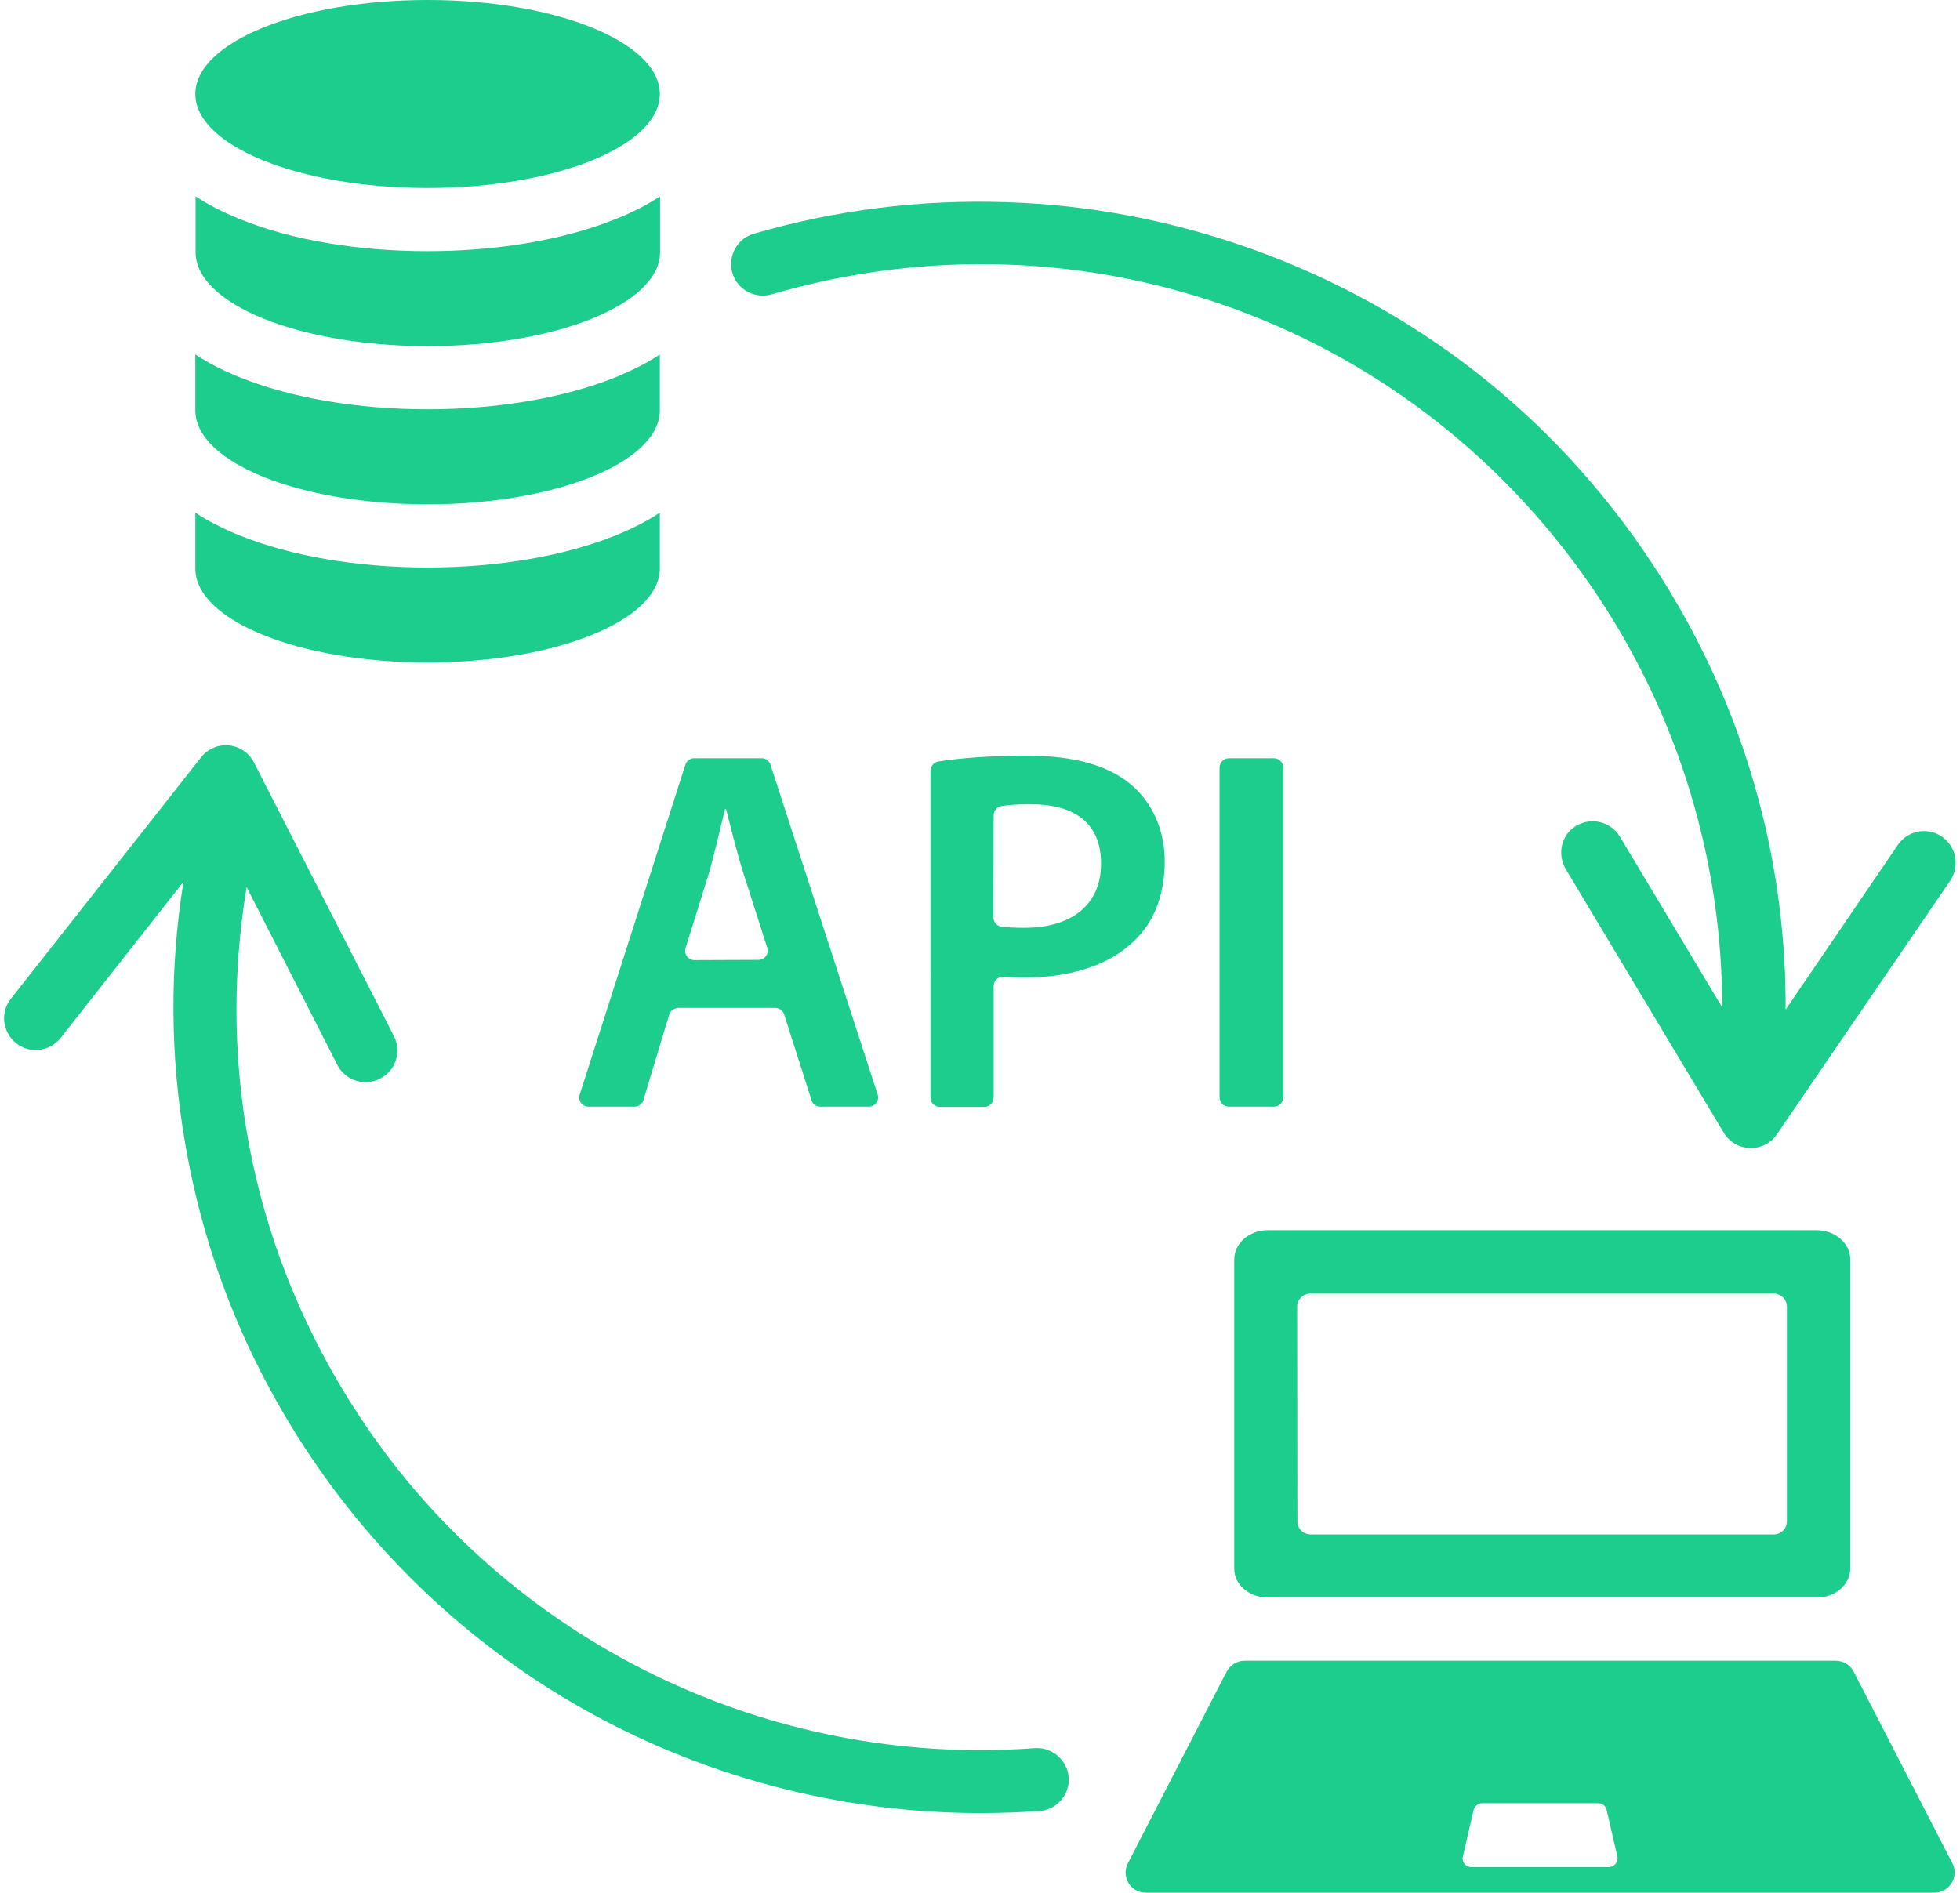
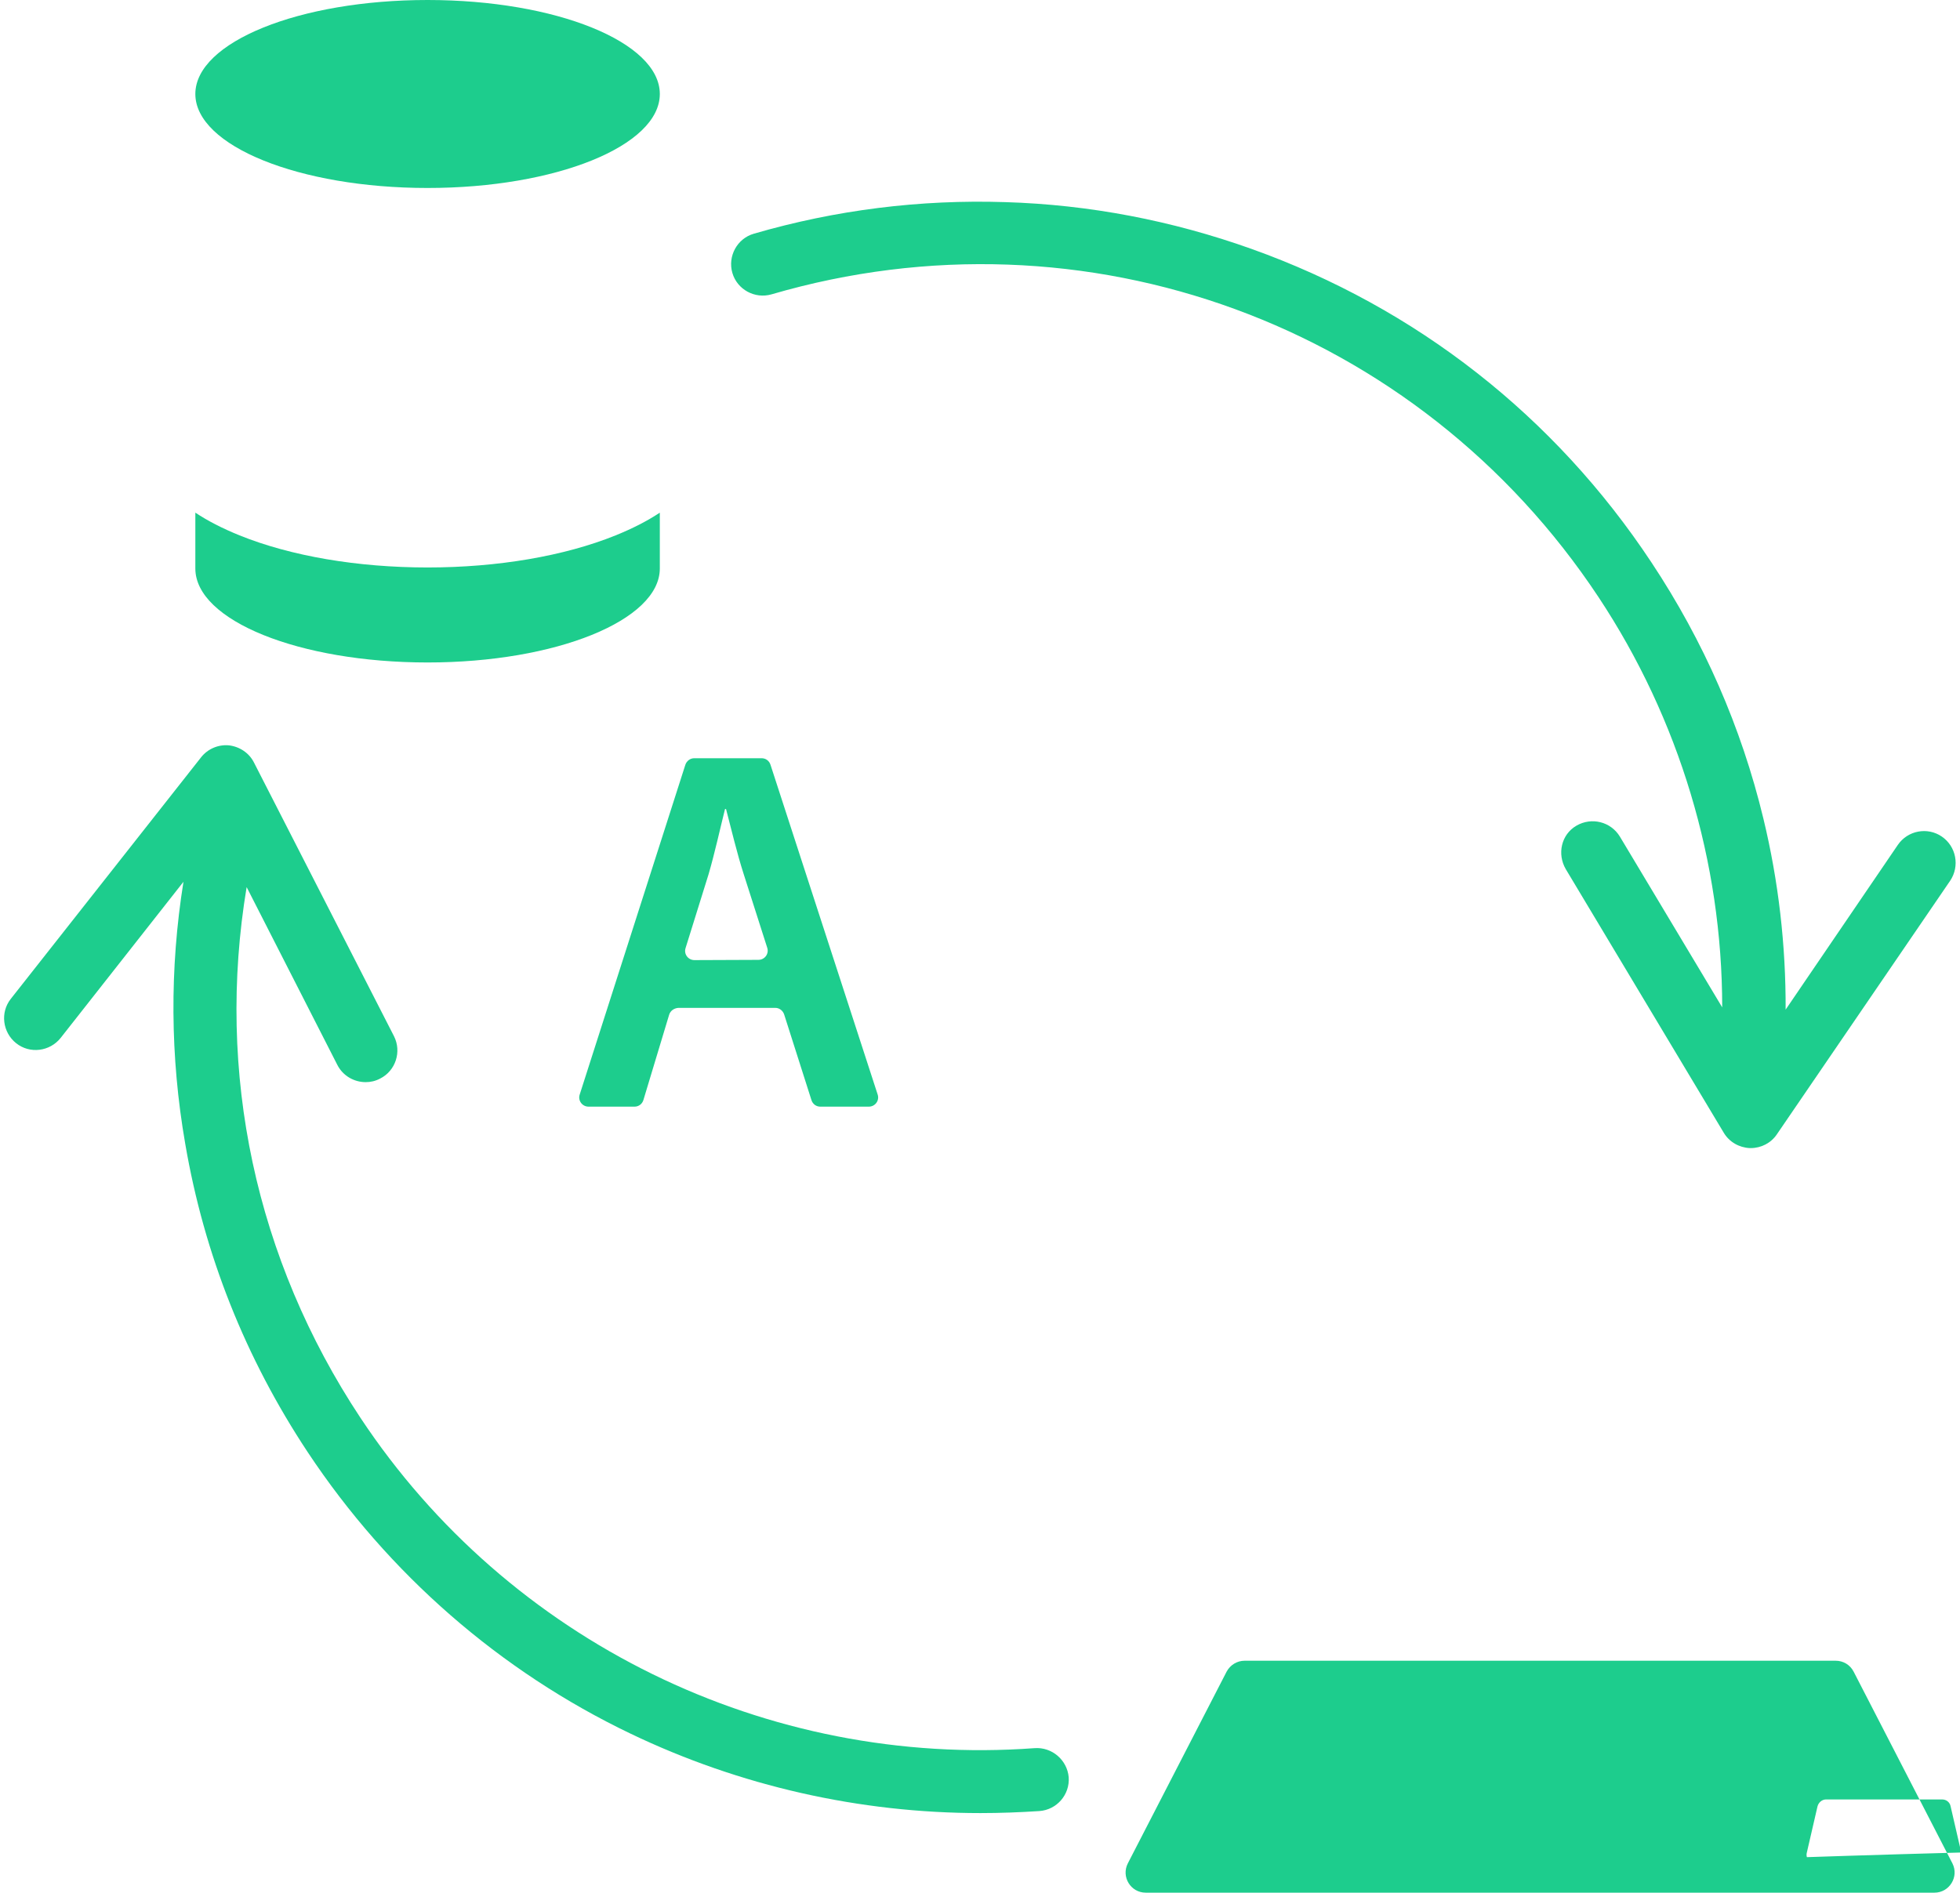
<svg xmlns="http://www.w3.org/2000/svg" fill="#000000" height="749.1" preserveAspectRatio="xMidYMid meet" version="1" viewBox="-1.6 0.0 775.6 749.1" width="775.6" zoomAndPan="magnify">
  <g fill="#1dcd8d" id="change1_2">
    <ellipse cx="167.6" cy="37.2" rx="91.9" ry="37.2" />
-     <path d="M242,86.7c-20.3,8.2-46.7,12.7-74.4,12.7S113.6,95,93.3,86.7c-6.9-2.8-12.7-5.8-17.5-9v22.1 c0,20.6,41.1,37.2,91.9,37.2s91.9-16.7,91.9-37.2V77.7C254.7,80.9,248.9,84,242,86.7z" />
-     <path d="M242,149.3c-20.3,8.2-46.7,12.7-74.4,12.7s-54.1-4.5-74.4-12.7c-6.9-2.8-12.7-5.8-17.5-9v22.1 c0,20.6,41.1,37.2,91.9,37.2s91.9-16.7,91.9-37.2v-22.1C254.7,143.5,248.9,146.5,242,149.3z" />
    <path d="M242,211.9c-20.3,8.2-46.7,12.7-74.4,12.7s-54.1-4.5-74.4-12.7c-6.9-2.8-12.7-5.8-17.5-9V225 c0,20.6,41.1,37.2,91.9,37.2s91.9-16.7,91.9-37.2v-22.1C254.7,206.1,248.9,209.1,242,211.9z" />
  </g>
  <g fill="#1dcd8d" id="change1_3">
    <path d="M263.2,401.6L253,435.4c-0.5,1.6-1.9,2.6-3.5,2.6h-18.2c-2.5,0-4.3-2.4-3.5-4.8l41.8-130.5 c0.5-1.5,1.9-2.6,3.5-2.6h26.7c1.6,0,3,1,3.5,2.6l42.4,130.5c0.8,2.4-1,4.8-3.5,4.8H323c-1.6,0-3-1-3.5-2.6l-10.8-33.9 c-0.5-1.5-1.9-2.6-3.5-2.6h-38.3C265.2,399,263.7,400,263.2,401.6L263.2,401.6z M298.5,379.9c2.5,0,4.3-2.4,3.5-4.8l-9.3-29.1 c-2.7-8.4-4.9-17.8-7-25.8h-0.4c-2,8-4.1,17.6-6.5,25.8l-9.1,29.2c-0.8,2.4,1,4.8,3.5,4.8L298.5,379.9L298.5,379.9z" />
-     <path d="M366.6,305.1c0-1.8,1.3-3.4,3.1-3.7c8.7-1.4,20.3-2.3,35.4-2.3c18.4,0,31.9,3.9,40.7,11.3 c8.2,6.8,13.5,17.6,13.5,30.5s-4.1,23.9-11.9,31.3c-10,10-25.8,14.7-43.6,14.7c-3,0-5.8-0.1-8.2-0.3c-2.2-0.2-4,1.5-4,3.7v44.1 c0,2.1-1.7,3.7-3.7,3.7h-17.6c-2.1,0-3.7-1.7-3.7-3.7L366.6,305.1L366.6,305.1z M391.5,363.1c0,1.9,1.4,3.4,3.3,3.7 c2.5,0.3,5.5,0.4,9,0.4c18.8,0,30.3-9.2,30.3-25.4s-10.6-23.5-28-23.5c-4.8,0-8.6,0.3-11.3,0.7c-1.8,0.2-3.2,1.8-3.2,3.7 L391.5,363.1L391.5,363.1z" />
-     <path d="M506.2,303.8v130.5c0,2.1-1.7,3.7-3.7,3.7h-17.8c-2.1,0-3.7-1.7-3.7-3.7V303.8c0-2,1.7-3.7,3.7-3.7h17.8 C504.5,300.1,506.2,301.8,506.2,303.8L506.2,303.8z" />
  </g>
  <g fill="#1dcd8d" id="change1_4">
-     <path d="M771,737.5l-39.1-75.9c-1.4-2.7-4.1-4.3-7.1-4.3H490.9c-3,0-5.7,1.7-7.1,4.3l-39.1,75.9 c-2.7,5.3,1.1,11.6,7.1,11.6h312.1C769.8,749.1,773.7,742.8,771,737.5z M634.9,739h-54.2c-2.3,0-4-2.1-3.4-4.3l4.2-18.2 c0.4-1.6,1.8-2.8,3.4-2.8h45.9c1.7,0,3.1,1.1,3.4,2.8l4.2,18.2C638.9,736.9,637.2,739,634.9,739L634.9,739z" />
-     <path d="M500.1,632.3h217.2c7.4,0,13.3-5.2,13.3-11.6V498.5c0-6.4-6-11.6-13.3-11.6H500.1c-7.4,0-13.3,5.2-13.3,11.6 v122.2C486.7,627.1,492.7,632.3,500.1,632.3z M511.7,517.2c0-2.9,2.3-5.2,5.2-5.2h183.4c2.9,0,5.2,2.3,5.2,5.2v84.9 c0,2.9-2.3,5.2-5.2,5.2H517c-2.9,0-5.2-2.3-5.2-5.2L511.7,517.2L511.7,517.2z" />
+     <path d="M771,737.5l-39.1-75.9c-1.4-2.7-4.1-4.3-7.1-4.3H490.9c-3,0-5.7,1.7-7.1,4.3l-39.1,75.9 c-2.7,5.3,1.1,11.6,7.1,11.6h312.1C769.8,749.1,773.7,742.8,771,737.5z h-54.2c-2.3,0-4-2.1-3.4-4.3l4.2-18.2 c0.4-1.6,1.8-2.8,3.4-2.8h45.9c1.7,0,3.1,1.1,3.4,2.8l4.2,18.2C638.9,736.9,637.2,739,634.9,739L634.9,739z" />
  </g>
  <g fill="#1dcd8d" id="change1_1">
    <path d="M407.8,691.9c-106,7.8-208.2-42.3-266.8-130.8c-41.5-62.7-57.2-136.6-45-210l35.9,70.4 c2.2,4.3,6.6,6.8,11.2,6.8c1.9,0,3.8-0.4,5.7-1.4c6.2-3.1,8.6-10.7,5.5-16.8L98.9,301.8c-1.9-3.8-5.7-6.3-9.9-6.8 c-4.2-0.4-8.4,1.4-11,4.7L2.7,395.3c-4.3,5.4-3.3,13.3,2.1,17.6c5.4,4.3,13.3,3.3,17.6-2.1L71,349c-5.5,34.4-5.3,69.2,0.7,103.7 c7.5,43.8,23.8,84.8,48.5,122.1c31.9,48.1,76,86.6,127.8,111.4c43.2,20.7,90.6,31.4,138.4,31.4c7.8,0,15.5-0.3,23.3-0.8 c6.9-0.5,12.1-6.5,11.6-13.4C420.7,696.6,414.7,691.4,407.8,691.9L407.8,691.9z" />
    <path d="M766.8,331.1c-5.7-3.9-13.5-2.4-17.4,3.3L705,399.6c0.1-25.4-2.8-50.8-8.8-75.6 c-8.7-36.1-23.6-70.2-44.3-101.4c-38.3-57.9-93.1-100.8-158.3-124.1c-31.4-11.2-64.1-17.5-97.4-18.5c-33.7-1.1-67.2,3.1-99.5,12.5 c-6.6,1.9-10.4,8.9-8.5,15.5s8.9,10.4,15.5,8.5C427.9,80.2,559.5,128.4,631,236.4c31.9,48.2,48.9,104.9,48.9,162.3l-40.5-67.6 c-3.6-5.9-11.2-7.8-17.2-4.3S614.5,338,618,344l62.5,104.3c2.2,3.7,6.1,5.9,10.3,6.1c0.1,0,0.2,0,0.4,0c4.1,0,8-2,10.3-5.4 l68.6-100.4C774,342.8,772.5,335,766.8,331.1L766.8,331.1z" />
  </g>
</svg>